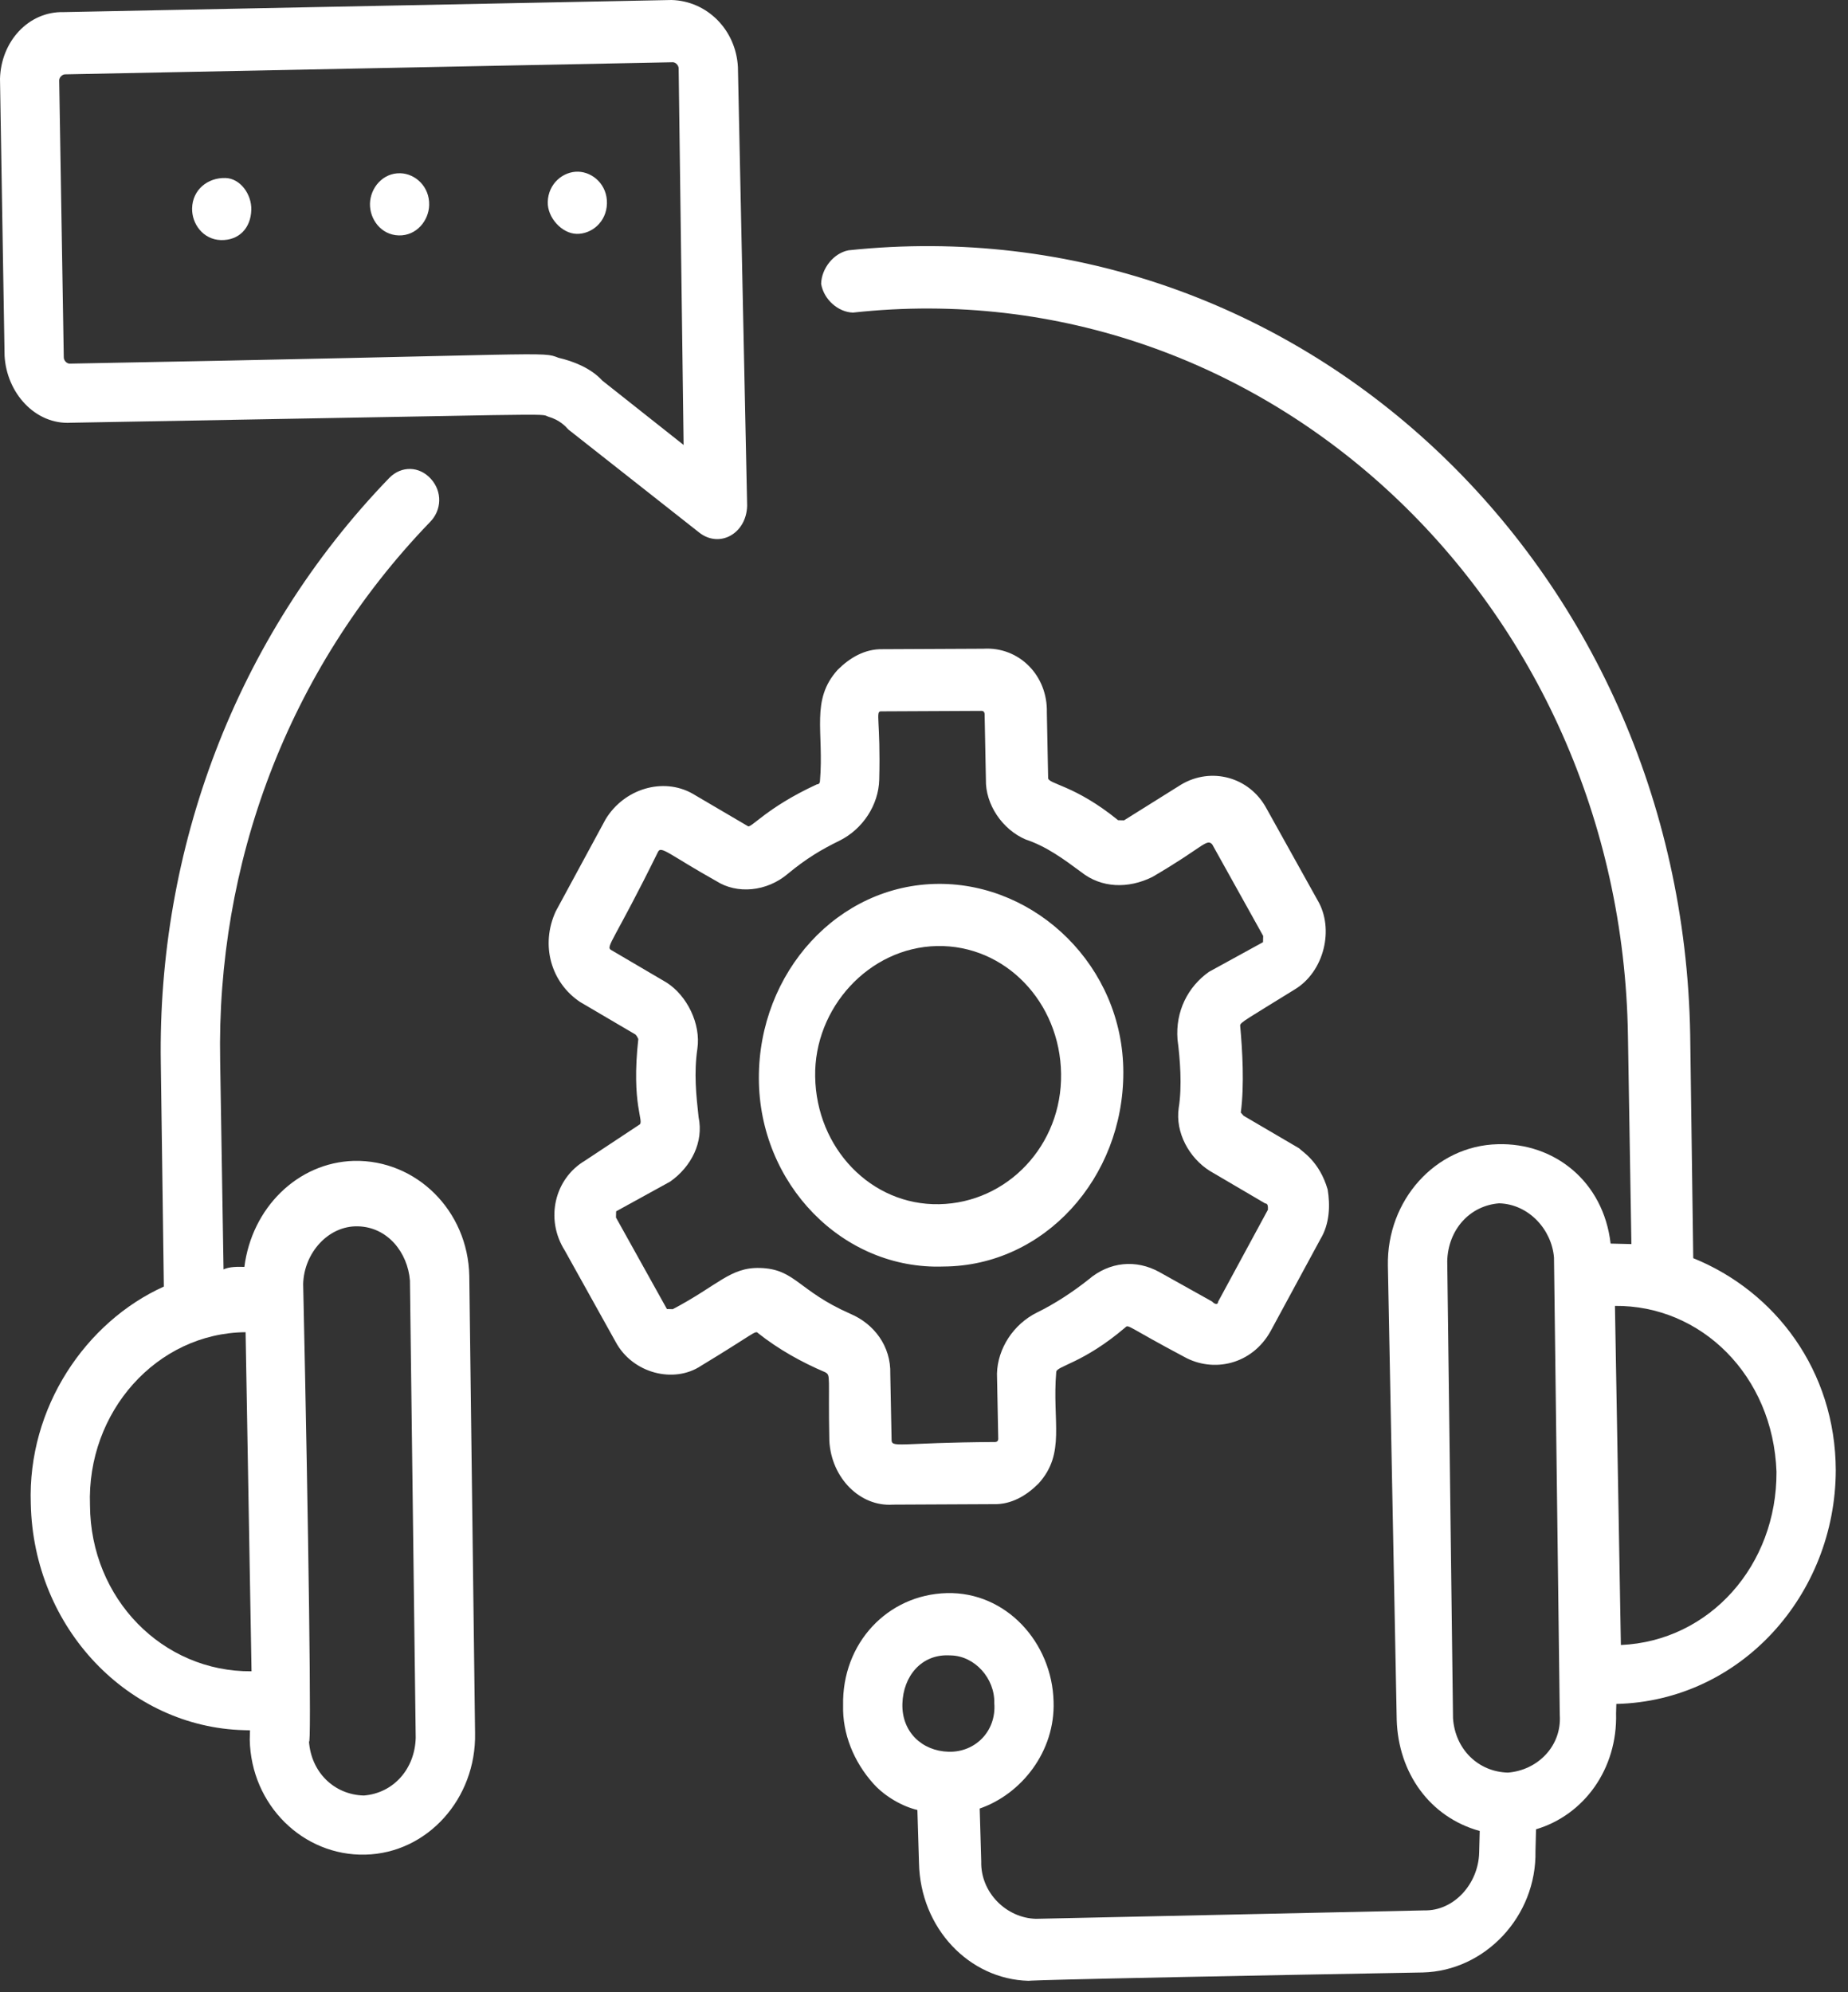
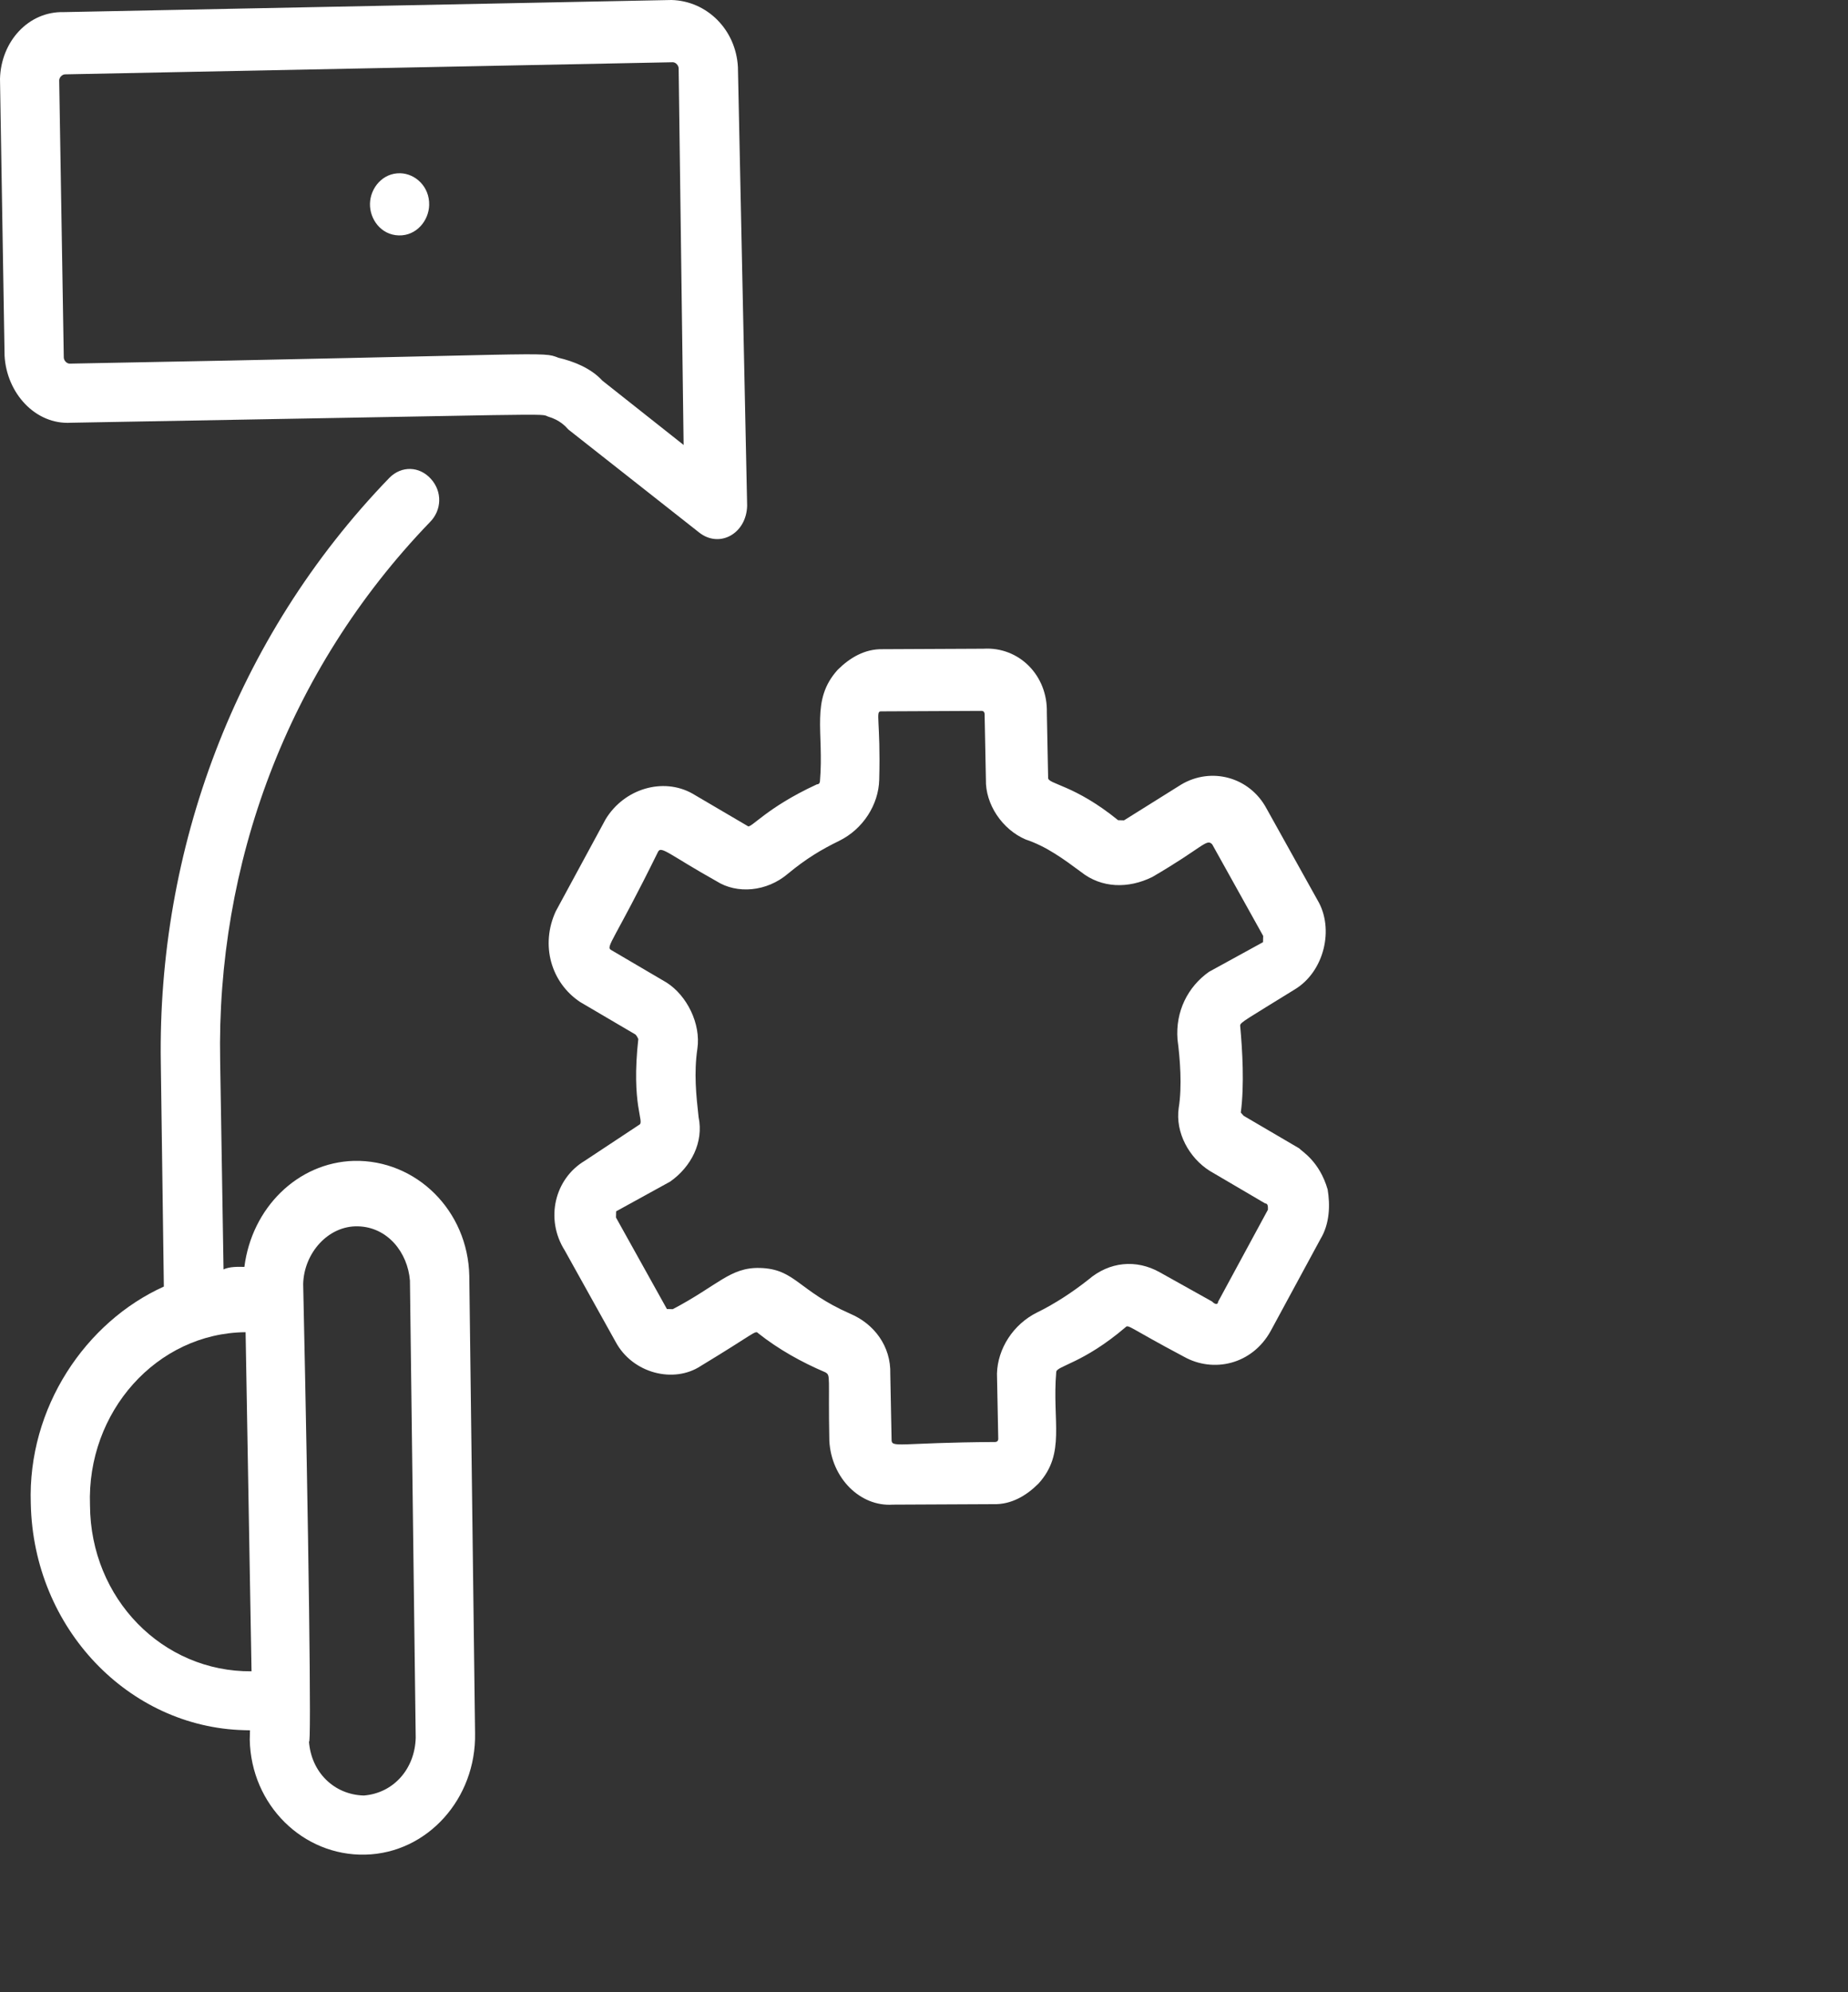
<svg xmlns="http://www.w3.org/2000/svg" width="100%" height="100%" viewBox="0 0 128 138" version="1.1" xml:space="preserve" style="fill-rule:evenodd;clip-rule:evenodd;stroke-linejoin:round;stroke-miterlimit:2;">
  <rect x="0" y="0" width="128" height="138" fill="#333333" stroke="none" />
  <g>
-     <path d="M127.153,101.842c-0.022,-6.894 -4.189,-12.389 -9.872,-14.689l-0.212,-15.516c-0.583,-32.539 -27.216,-57.578 -58.288,-54.3c-1.028,0.189 -1.878,1.244 -1.906,2.322c0.178,1.083 1.178,1.967 2.206,1.994c28.6,-3.127 53.227,20.134 53.677,50.089l0.239,14.434c-0.411,-0.006 -1.028,-0.023 -1.439,-0.034c-0.5,-4.322 -3.916,-7 -7.822,-6.883c-4.311,0.1 -7.694,3.889 -7.605,8.417l0.611,31.461c0.111,3.666 2.289,6.739 5.75,7.694l-0.039,1.506c-0.056,2.15 -1.75,4.044 -3.8,3.994l-26.895,0.583c-2.05,-0.05 -3.85,-1.822 -3.794,-3.972l-0.106,-3.666c2.895,-1 5.234,-3.956 5.117,-7.406c-0.1,-4.094 -3.289,-7.622 -7.394,-7.517c-4.106,0.106 -7.273,3.473 -7.184,7.784c-0.05,1.933 0.722,3.894 2.117,5.439c0.8,0.883 2.011,1.561 3.028,1.8l0.111,3.666c0.089,4.528 3.483,8.061 7.583,8.167c0.206,0.005 -2.05,-0.05 27.306,-0.578c4.311,-0.1 7.9,-3.883 7.811,-8.411l0.039,-1.506c3.311,-0.988 5.65,-4.161 5.544,-8.038l0.017,-0.645c8.628,-0.205 15.178,-7.572 15.2,-16.189Zm-61.45,19.5c-1.845,-0.05 -3.25,-1.378 -3.2,-3.316c0.055,-1.934 1.322,-3.412 3.166,-3.362l0.206,0.006c1.644,0.044 3.039,1.589 2.994,3.311c0.15,1.939 -1.322,3.411 -3.166,3.361m38.739,1.445c-2.05,-0.056 -3.65,-1.606 -3.8,-3.761l-0.4,-31.673c0.055,-2.155 1.539,-3.839 3.594,-4c2.05,0.056 3.645,1.817 3.8,3.761l0.4,31.673c0.15,2.161 -1.533,3.839 -3.594,4m18.605,-20.839c0.034,6.466 -4.616,11.728 -10.778,12l-0.411,-23.489c5.95,-0.061 10.95,4.805 11.189,11.489" style="fill:#fff;fill-rule:nonzero;" />
    <path d="M2.133,104.169c0.183,8.622 6.778,15.472 14.772,15.678l0.411,0.011l-0.017,0.65c0.089,4.522 3.689,8.061 8,7.961c4.312,-0.1 7.695,-3.889 7.606,-8.417l-0.4,-31.672c-0.089,-4.528 -3.689,-8.067 -8,-7.967c-3.9,0.117 -7.061,3.261 -7.578,7.345c-0.411,-0.011 -1.028,-0.028 -1.444,0.172l-0.234,-14.433c-0.261,-13.578 4.606,-27.023 14.517,-37.317c0.845,-0.839 0.878,-2.133 0.078,-3.011c-0.795,-0.883 -2.028,-0.917 -2.867,-0.078c-10.761,11.133 -16.066,25.856 -15.839,40.511l0.211,15.517c-5.4,2.439 -9.45,8.367 -9.216,15.05Zm18.866,-15.228c0.056,-2.155 1.745,-4.05 3.795,-3.994c2.055,0.05 3.444,1.811 3.6,3.755l0.4,31.672c-0.056,2.156 -1.539,3.839 -3.595,4c-2.05,-0.055 -3.65,-1.605 -3.8,-3.761c0.184,0.867 -0.027,-14.65 -0.4,-31.672m-3.988,3.339l0.411,23.489c-6.156,0.055 -11.15,-5.028 -11.189,-11.495c-0.239,-6.466 4.622,-11.938 10.778,-11.994" style="fill:#fff;fill-rule:nonzero;" />
    <path d="M37.961,28.856c0.817,0.238 1.211,0.677 1.411,0.9l9.05,7.127c1.406,1.117 3.278,0.089 3.328,-1.85l-0.639,-30.389c-0.139,-2.588 -2.139,-4.577 -4.6,-4.644l-42.083,0.839c-2.461,-0.067 -4.361,2.039 -4.428,4.622l0.317,19.178c0.139,2.589 2.133,4.794 4.6,4.644c34.483,-0.605 32.433,-0.661 33.044,-0.427m-33.144,-3.667c-0.206,-0.006 -0.406,-0.228 -0.4,-0.445l-0.317,-19.177c0.006,-0.217 0.217,-0.423 0.422,-0.417l42.084,-0.839c0.205,0.006 0.405,0.228 0.4,0.439l0.344,26.072l-5.628,-4.455c-0.8,-0.878 -2.016,-1.345 -3.039,-1.584c-1.216,-0.466 0.006,-0.216 -33.866,0.406" style="fill:#fff;fill-rule:nonzero;" />
-     <path d="M39.934,16.199c1.028,0.028 2.072,-0.806 2.105,-2.1c0.034,-1.289 -0.966,-2.178 -1.994,-2.206c-1.022,-0.027 -2.072,0.806 -2.106,2.1c-0.027,1.078 0.967,2.178 1.995,2.206" style="fill:#fff;fill-rule:nonzero;" />
    <path d="M25.626,14.101c-0.028,1.078 0.761,2.172 1.994,2.206c1.228,0.033 2.078,-1.023 2.106,-2.1c0.033,-1.289 -0.967,-2.178 -1.995,-2.206c-1.228,-0.033 -2.078,1.022 -2.105,2.1" style="fill:#fff;fill-rule:nonzero;" />
-     <path d="M13.306,14.424c-0.028,1.078 0.761,2.173 1.995,2.206c1.227,0.033 2.072,-0.806 2.105,-2.1c0.028,-1.072 -0.761,-2.172 -1.789,-2.2c-1.228,-0.033 -2.278,0.806 -2.311,2.094" style="fill:#fff;fill-rule:nonzero;" />
    <path d="M40.509,80.403c-2.083,1.239 -2.772,4.022 -1.394,6.211l3.528,6.339c1.172,2.183 4.028,2.905 5.905,1.661c3.756,-2.272 3.761,-2.483 3.961,-2.267c1.406,1.117 3.023,2.017 4.645,2.706c0.405,0.228 0.2,0.222 0.289,4.75c0.139,2.589 2.139,4.578 4.4,4.422l6.978,-0.033c1.227,0.033 2.272,-0.589 3.111,-1.428c1.905,-2.1 0.933,-4.283 1.227,-7.722c0.012,-0.428 1.867,-0.595 4.8,-3.106c0.212,-0.205 0.206,0.006 4.05,2.045c2.023,1.133 4.706,0.555 6,-1.778l3.45,-6.372c0.645,-1.062 0.678,-2.356 0.5,-3.434c-0.566,-1.955 -1.777,-2.633 -1.977,-2.855l-3.839,-2.25l-0.2,-0.223c0.255,-1.933 0.111,-4.305 -0.045,-6.033c0.006,-0.217 0.417,-0.417 3.756,-2.483c2.083,-1.239 2.778,-4.239 1.6,-6.206l-3.528,-6.339c-1.172,-2.189 -3.822,-2.9 -5.905,-1.666l-3.967,2.483c-0.206,-0.006 -0.206,-0.006 -0.411,-0.011c-3.011,-2.45 -4.856,-2.495 -4.845,-2.928l-0.089,-4.522c0.067,-2.583 -1.933,-4.578 -4.394,-4.428l-6.978,0.033c-1.233,-0.027 -2.272,0.589 -3.116,1.428c-1.9,2.106 -0.934,4.284 -1.228,7.722c-0,0 -0.006,0.217 -0.211,0.212c-3.534,1.627 -4.595,3.111 -4.795,2.888l-3.839,-2.255c-2.022,-1.128 -4.711,-0.339 -6,1.783l-3.45,6.372c-1.083,2.339 -0.333,4.945 1.684,6.289l3.839,2.256c0.2,0.222 0.194,0.433 0.2,0.222c-0.534,4.722 0.461,5.828 0.05,6.028l-3.762,2.489Zm5.912,1.444c1.466,-1.033 2.327,-2.739 1.966,-4.466c-0.166,-1.517 -0.333,-3.028 -0.083,-4.745c0.25,-1.717 -0.722,-3.678 -2.139,-4.578l-3.839,-2.255c-0.4,-0.228 0.222,-0.639 3.256,-6.806c0.216,-0.428 0.816,0.234 4.05,2.045c1.416,0.9 3.472,0.733 4.939,-0.517c1.261,-1.044 2.3,-1.667 3.55,-2.278c1.661,-0.816 2.733,-2.511 2.777,-4.233c0.106,-4.095 -0.283,-4.75 0.123,-4.739l6.977,-0.033c0.206,0.005 0.2,0.222 0.2,0.222l0.089,4.528c-0.044,1.722 1.139,3.472 2.761,4.161c1.428,0.472 2.634,1.361 3.839,2.255c1.411,1.117 3.256,1.161 4.917,0.345c3.544,-2.061 3.767,-2.7 4.161,-2.261l3.528,6.339l-0.011,0.433l-3.745,2.055c-1.466,1.039 -2.328,2.739 -2.178,4.684c0.173,1.294 0.328,3.239 0.084,4.739c-0.25,1.716 0.728,3.466 2.144,4.361l3.839,2.255c0.206,0.006 0.2,0.223 0.195,0.439l-3.45,6.372c-0.006,0.212 -0.212,0.206 -0.412,-0.011l-3.638,-2.033c-1.623,-0.906 -3.473,-0.739 -4.939,0.517c-1.05,0.833 -2.3,1.661 -3.55,2.272c-1.661,0.822 -2.734,2.517 -2.778,4.239l0.089,4.522c-0.006,0.217 -0.211,0.211 -0.211,0.211c-6.773,0.039 -7.195,0.456 -7.178,-0.189l-0.089,-4.522c0.056,-1.939 -1.139,-3.478 -2.761,-4.167c-3.65,-1.605 -3.817,-3.116 -6.278,-3.177c-2.05,-0.056 -2.905,1.216 -6.028,2.855l-0.405,-0.011l-3.528,-6.339c0.006,-0.217 0.011,-0.428 0.011,-0.428l3.745,-2.061Z" style="fill:#fff;fill-rule:nonzero;" />
-     <path d="M65.351,87.731c6.977,-0.034 12.472,-6.134 12.455,-13.462c-0.011,-7.322 -6.017,-13.077 -12.789,-13.044c-6.978,0.033 -12.472,6.139 -12.455,13.461c0.011,7.322 5.805,13.295 12.789,13.045m-0.445,-22.2c4.722,-0.089 8.517,3.888 8.589,8.844c0.078,4.956 -3.722,8.95 -8.444,9.039c-4.717,0.094 -8.512,-3.883 -8.589,-8.839c-0.084,-4.744 3.722,-8.95 8.444,-9.044" style="fill:#fff;fill-rule:nonzero;" />
  </g>
</svg>